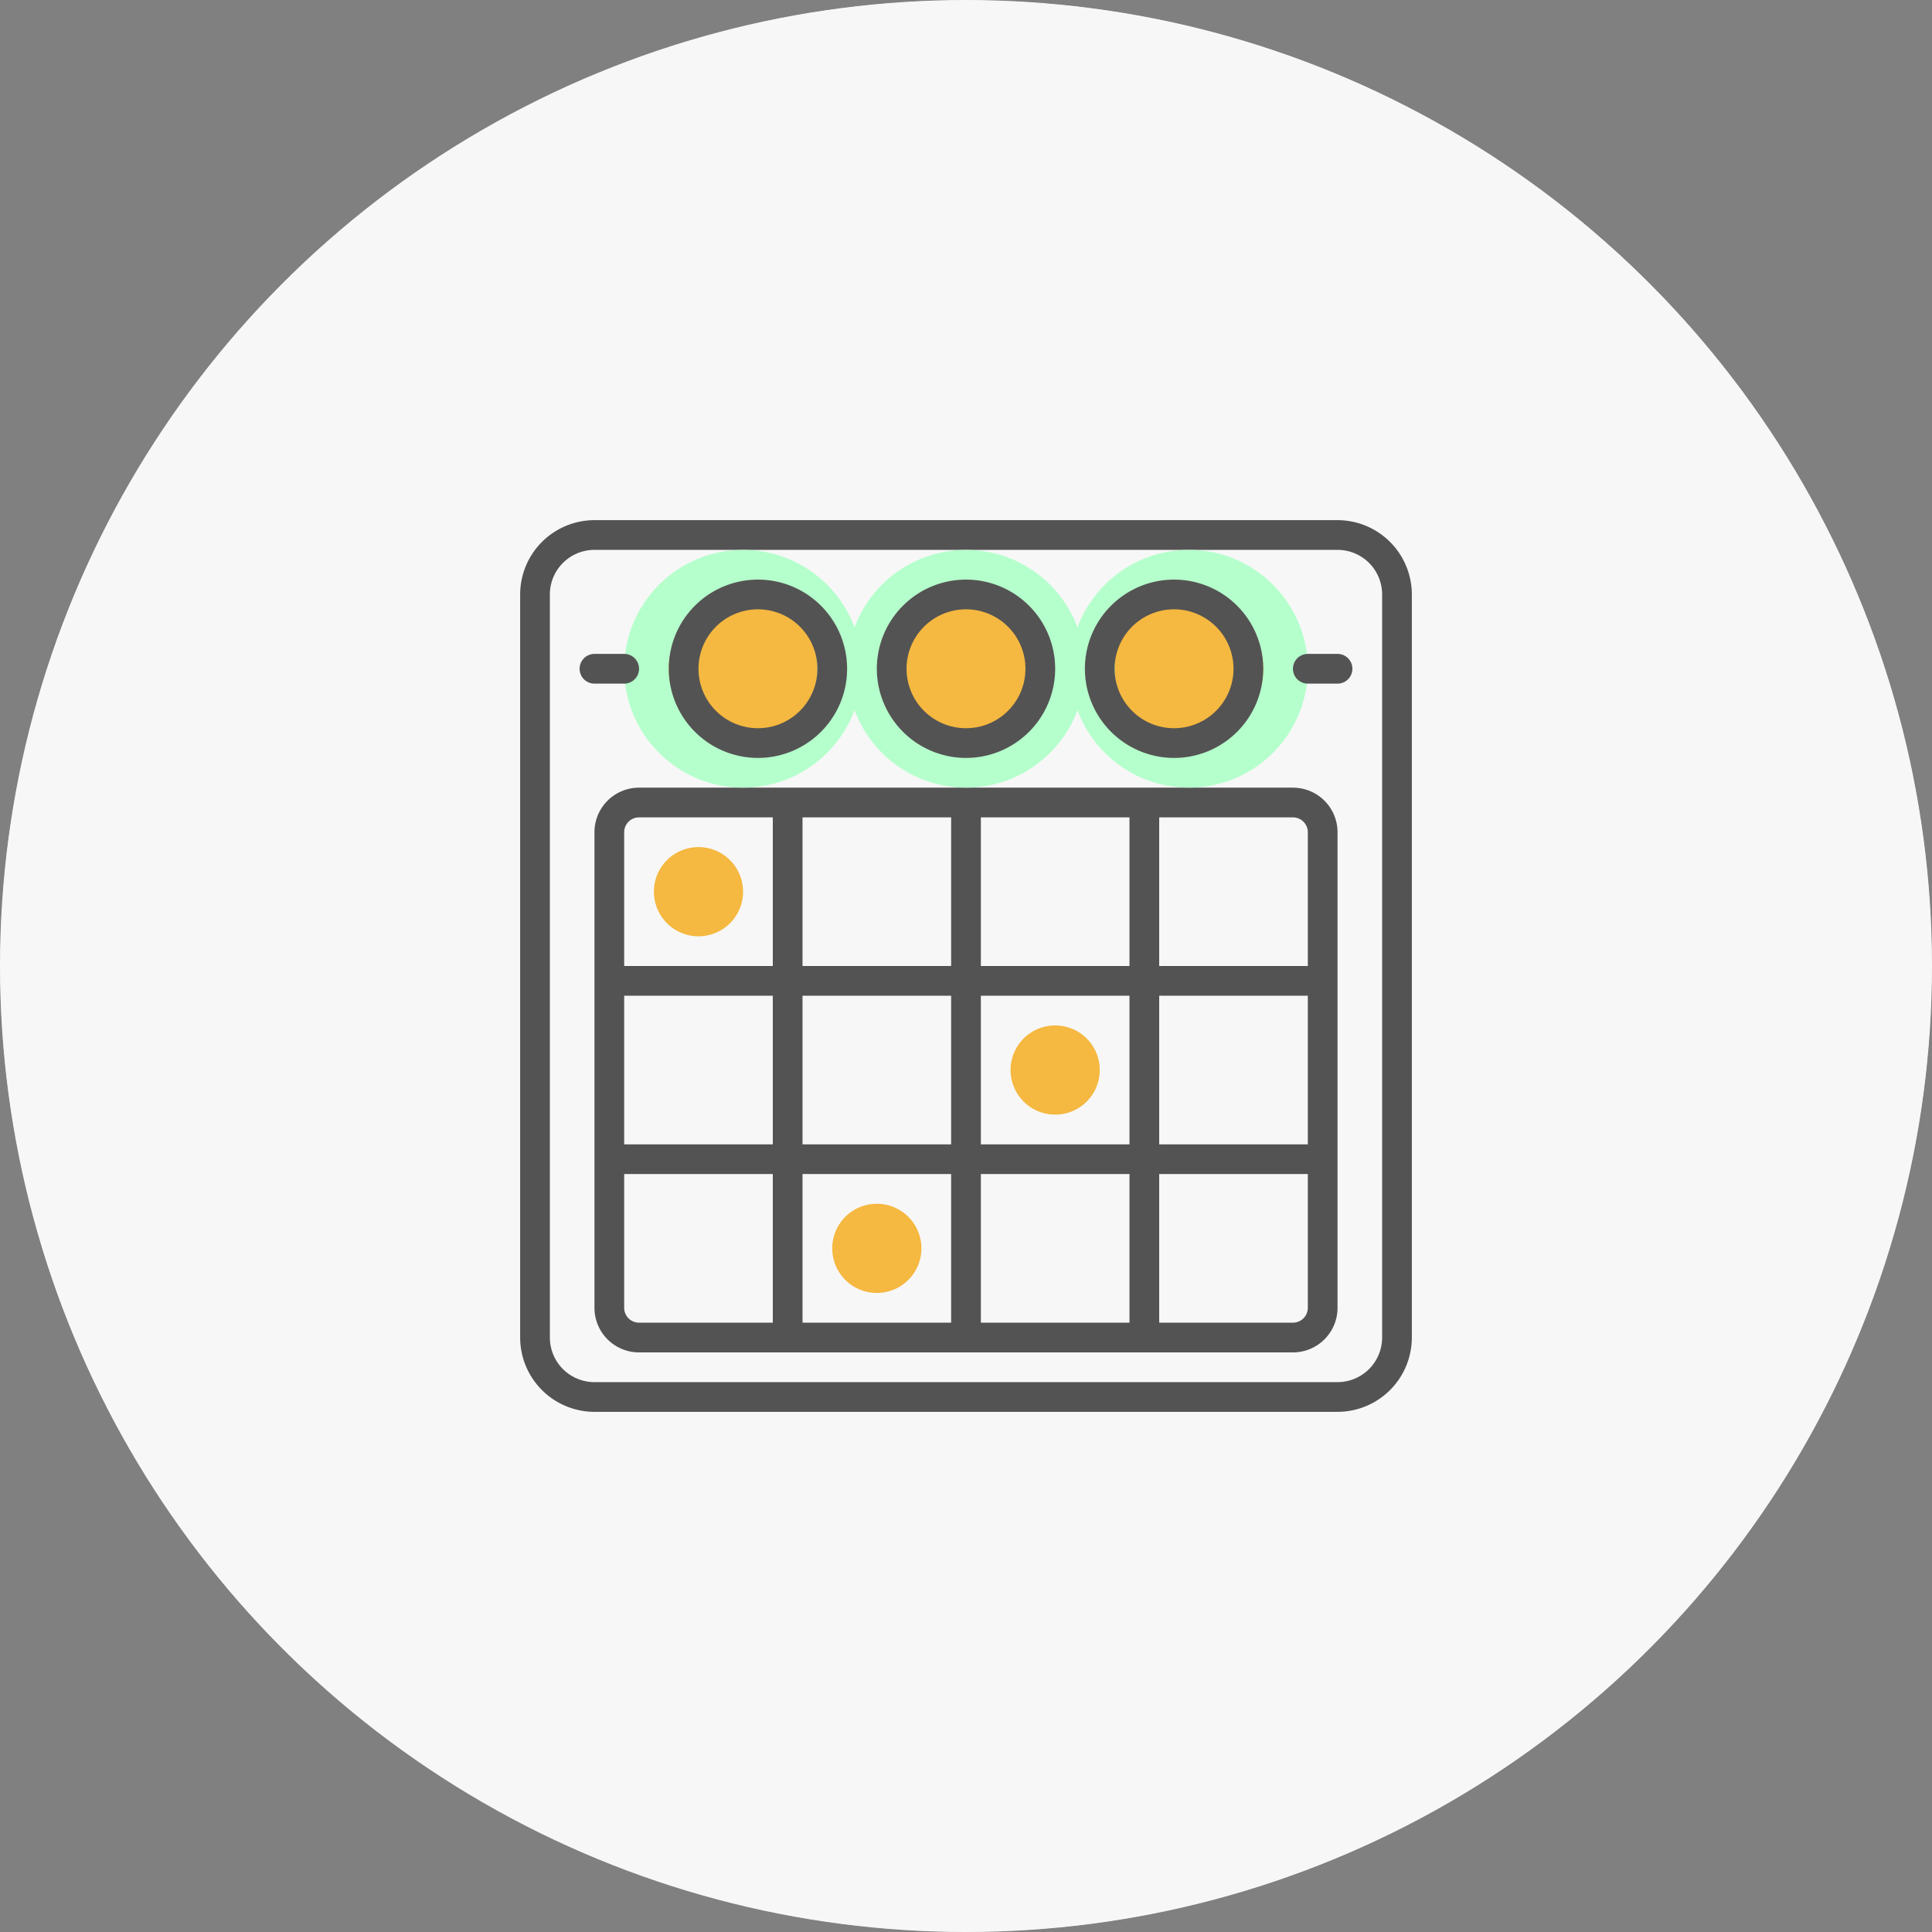
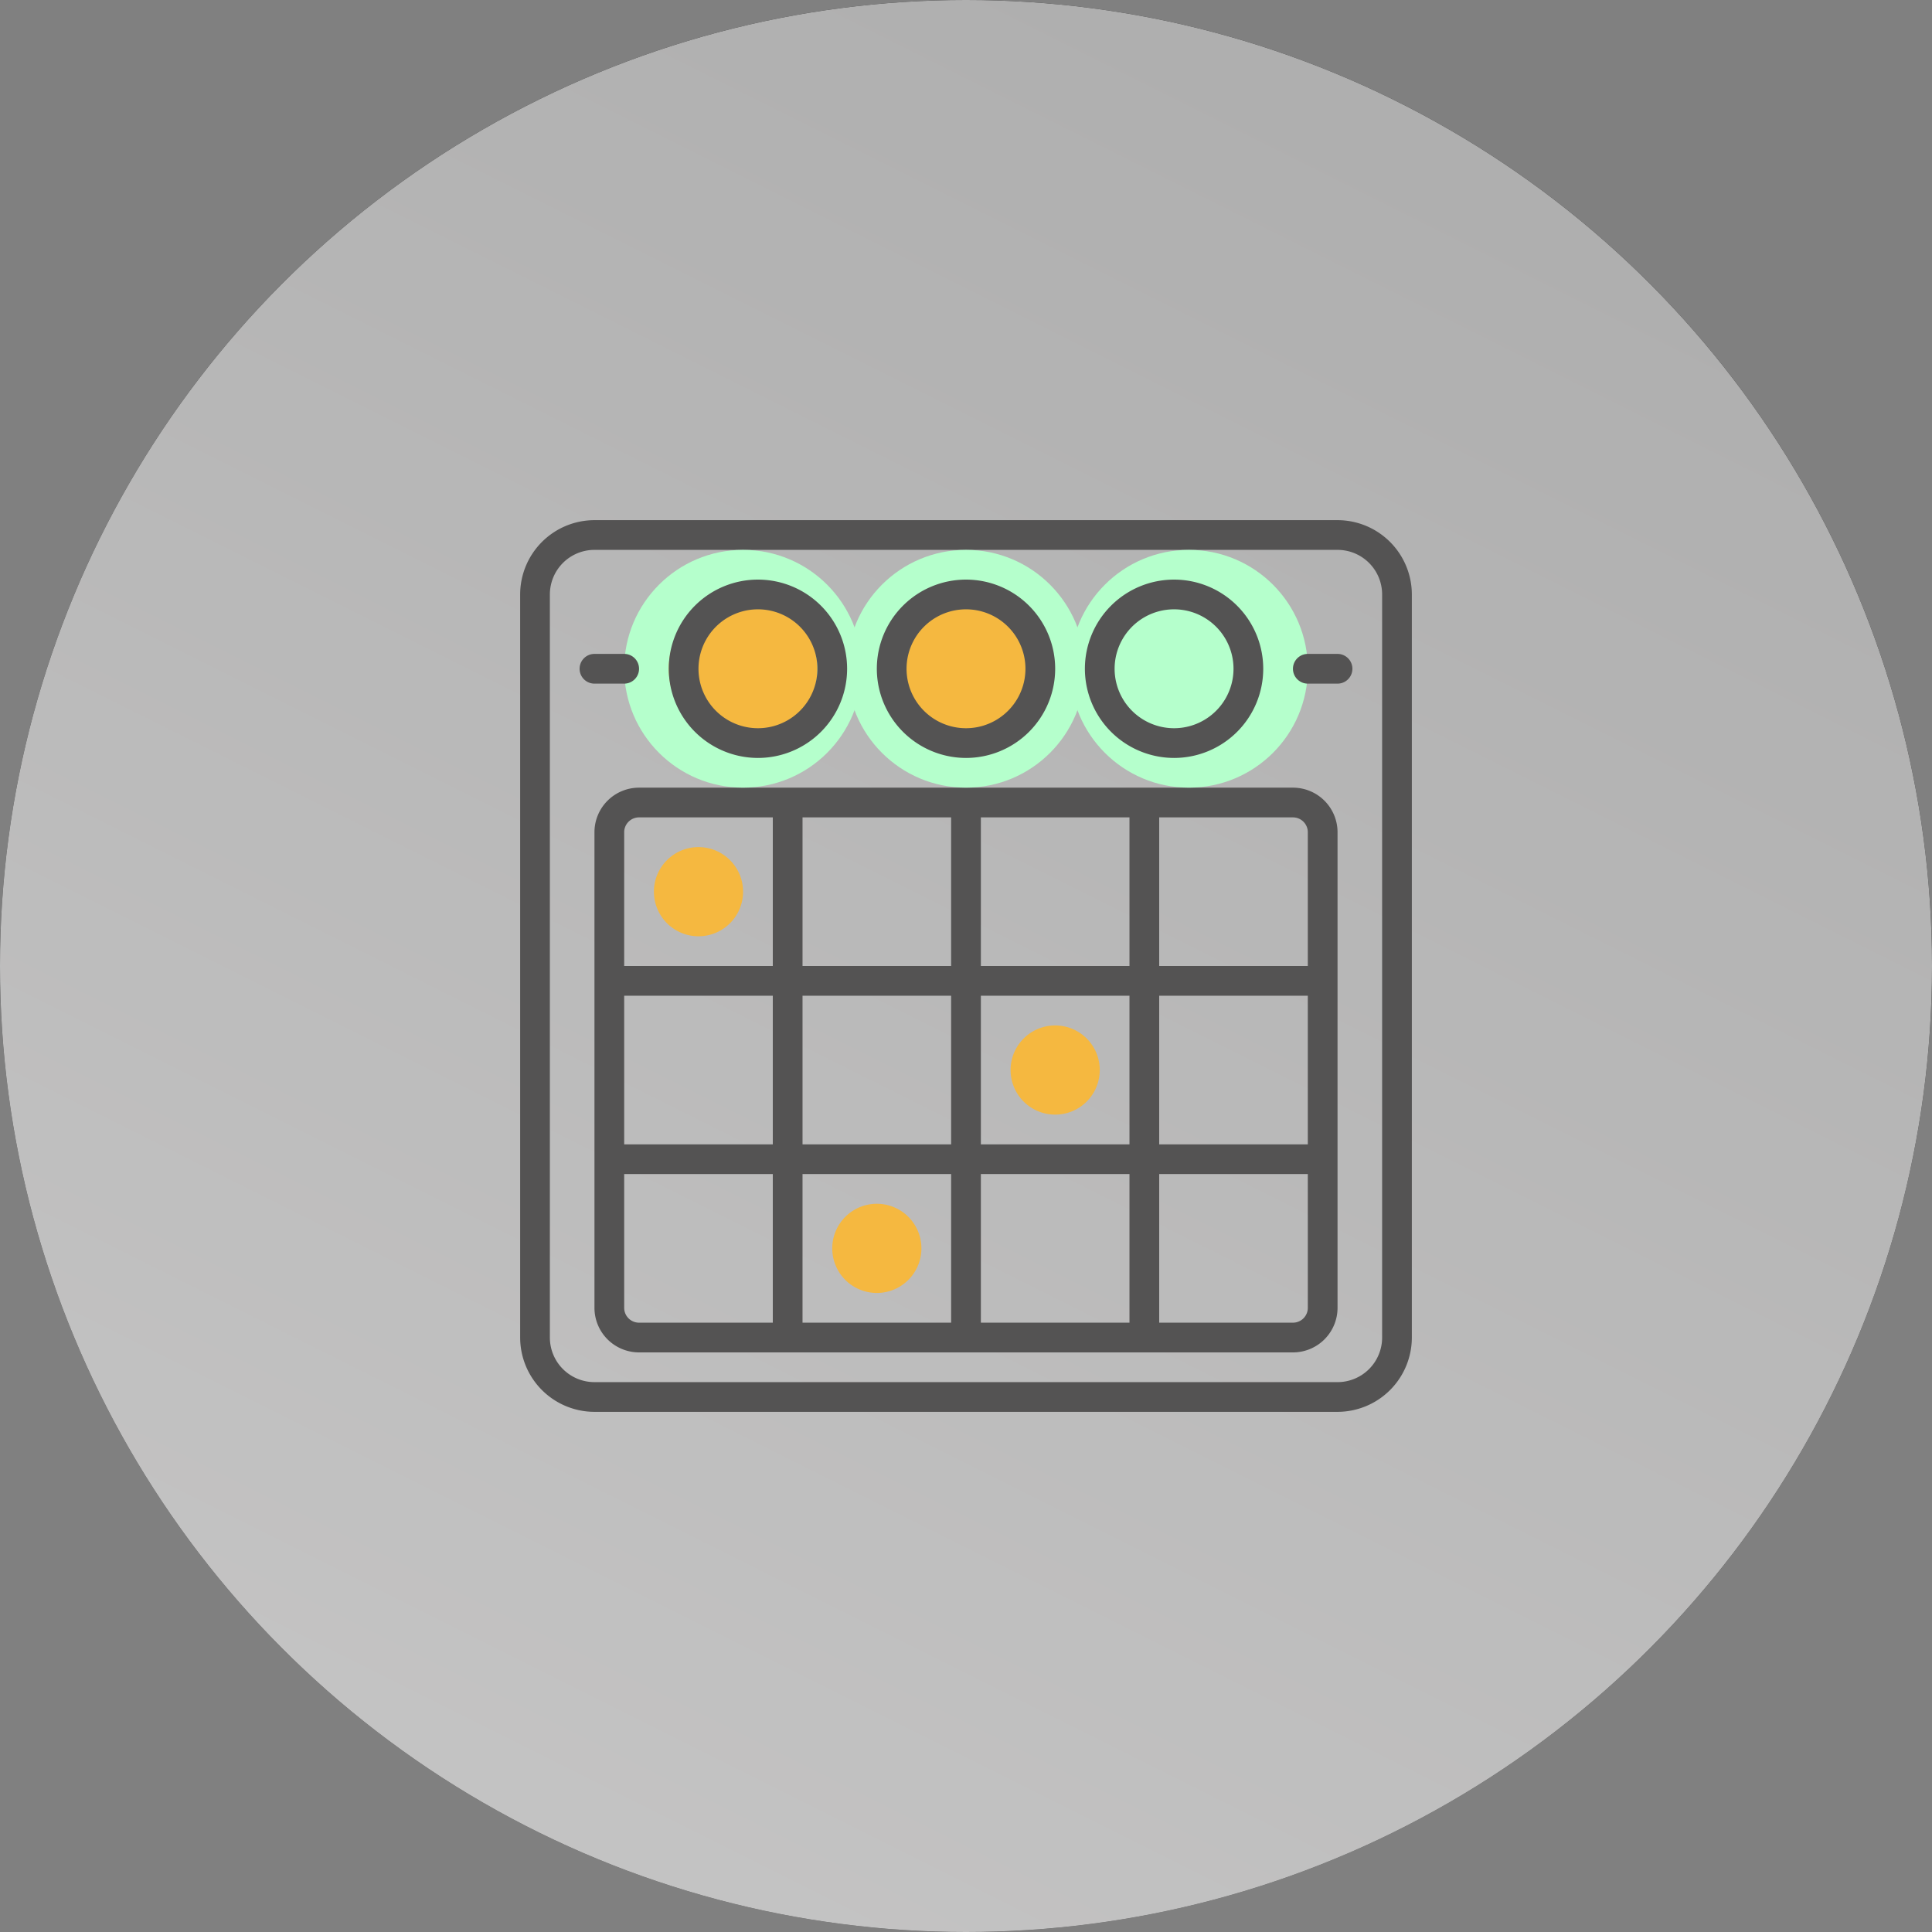
<svg xmlns="http://www.w3.org/2000/svg" width="130" height="130" fill="none">
  <rect width="100%" height="100%" fill="#808080" stroke="none" />
  <circle cx="65" cy="65" r="65" fill="#353535" />
  <circle cx="65" cy="65" r="65" fill="url(#a)" />
-   <circle cx="65" cy="65" r="65" fill="#ECECEC" />
  <circle cx="65" cy="65" r="65" fill="#fff" fill-opacity=".6" />
  <path d="M90 35H40a5.006 5.006 0 0 0-5 5v50a5.006 5.006 0 0 0 5 5h50a5.006 5.006 0 0 0 5-5V40a5.006 5.006 0 0 0-5-5Zm3 55a3 3 0 0 1-3 3H40a3 3 0 0 1-3-3V40a3 3 0 0 1 3-3h50a3 3 0 0 1 3 3v50Z" fill="#545353" />
  <path d="M87 53H43a3 3 0 0 0-3 3v32a3 3 0 0 0 3 3h44a3 3 0 0 0 3-3V56a3 3 0 0 0-3-3ZM42 67h10v10H42V67Zm12 0h10v10H54V67Zm12 0h10v10H66V67Zm12 0h10v10H78V67Zm10-11v9H78V55h9a1 1 0 0 1 1 1Zm-12 9H66V55h10v10Zm-12 0H54V55h10v10Zm-22-9a1 1 0 0 1 1-1h9v10H42v-9Zm0 32v-9h10v10h-9a1 1 0 0 1-1-1Zm12-9h10v10H54V79Zm12 0h10v10H66V79Zm22 9a1 1 0 0 1-1 1h-9V79h10v9Z" fill="#545353" />
  <circle cx="65" cy="45" r="8" fill="#B5FFCC" />
  <circle cx="50" cy="45" r="8" fill="#B5FFCC" />
  <circle cx="80" cy="45" r="8" fill="#B5FFCC" />
  <circle cx="65" cy="45" r="5" fill="#F5B840" />
  <circle cx="50" cy="45" r="5" fill="#F5B840" />
-   <circle cx="80" cy="45" r="5" fill="#F5B840" />
  <path d="M47 57a3 3 0 1 0 0 6 3 3 0 0 0 0-6Zm24 12a3 3 0 1 0 0 6 3 3 0 0 0 0-6ZM59 81a3 3 0 1 0 0 6 3 3 0 0 0 0-6Z" fill="#F5B840" />
  <path d="M51 51a6 6 0 1 0-6-6 6.006 6.006 0 0 0 6 6Zm0-10a4 4 0 1 1 0 8 4 4 0 0 1 0-8Zm14 10a6 6 0 1 0-6-6 6.006 6.006 0 0 0 6 6Zm0-10a4 4 0 1 1 0 8 4 4 0 0 1 0-8Zm14 10a6 6 0 1 0-6-6 6.006 6.006 0 0 0 6 6Zm0-10a4 4 0 1 1 0 8 4 4 0 0 1 0-8Zm-37 5a1 1 0 1 0 0-2h-2a1 1 0 1 0 0 2h2Zm48-2h-2a1 1 0 1 0 0 2h2a1 1 0 1 0 0-2Z" fill="#545353" />
  <defs>
    <linearGradient id="a" x1="40.5" y1="130" x2="101.5" y2="8" gradientUnits="userSpaceOnUse">
      <stop stop-color="#6C6B6B" />
      <stop offset="1" stop-color="#353535" />
    </linearGradient>
  </defs>
</svg>